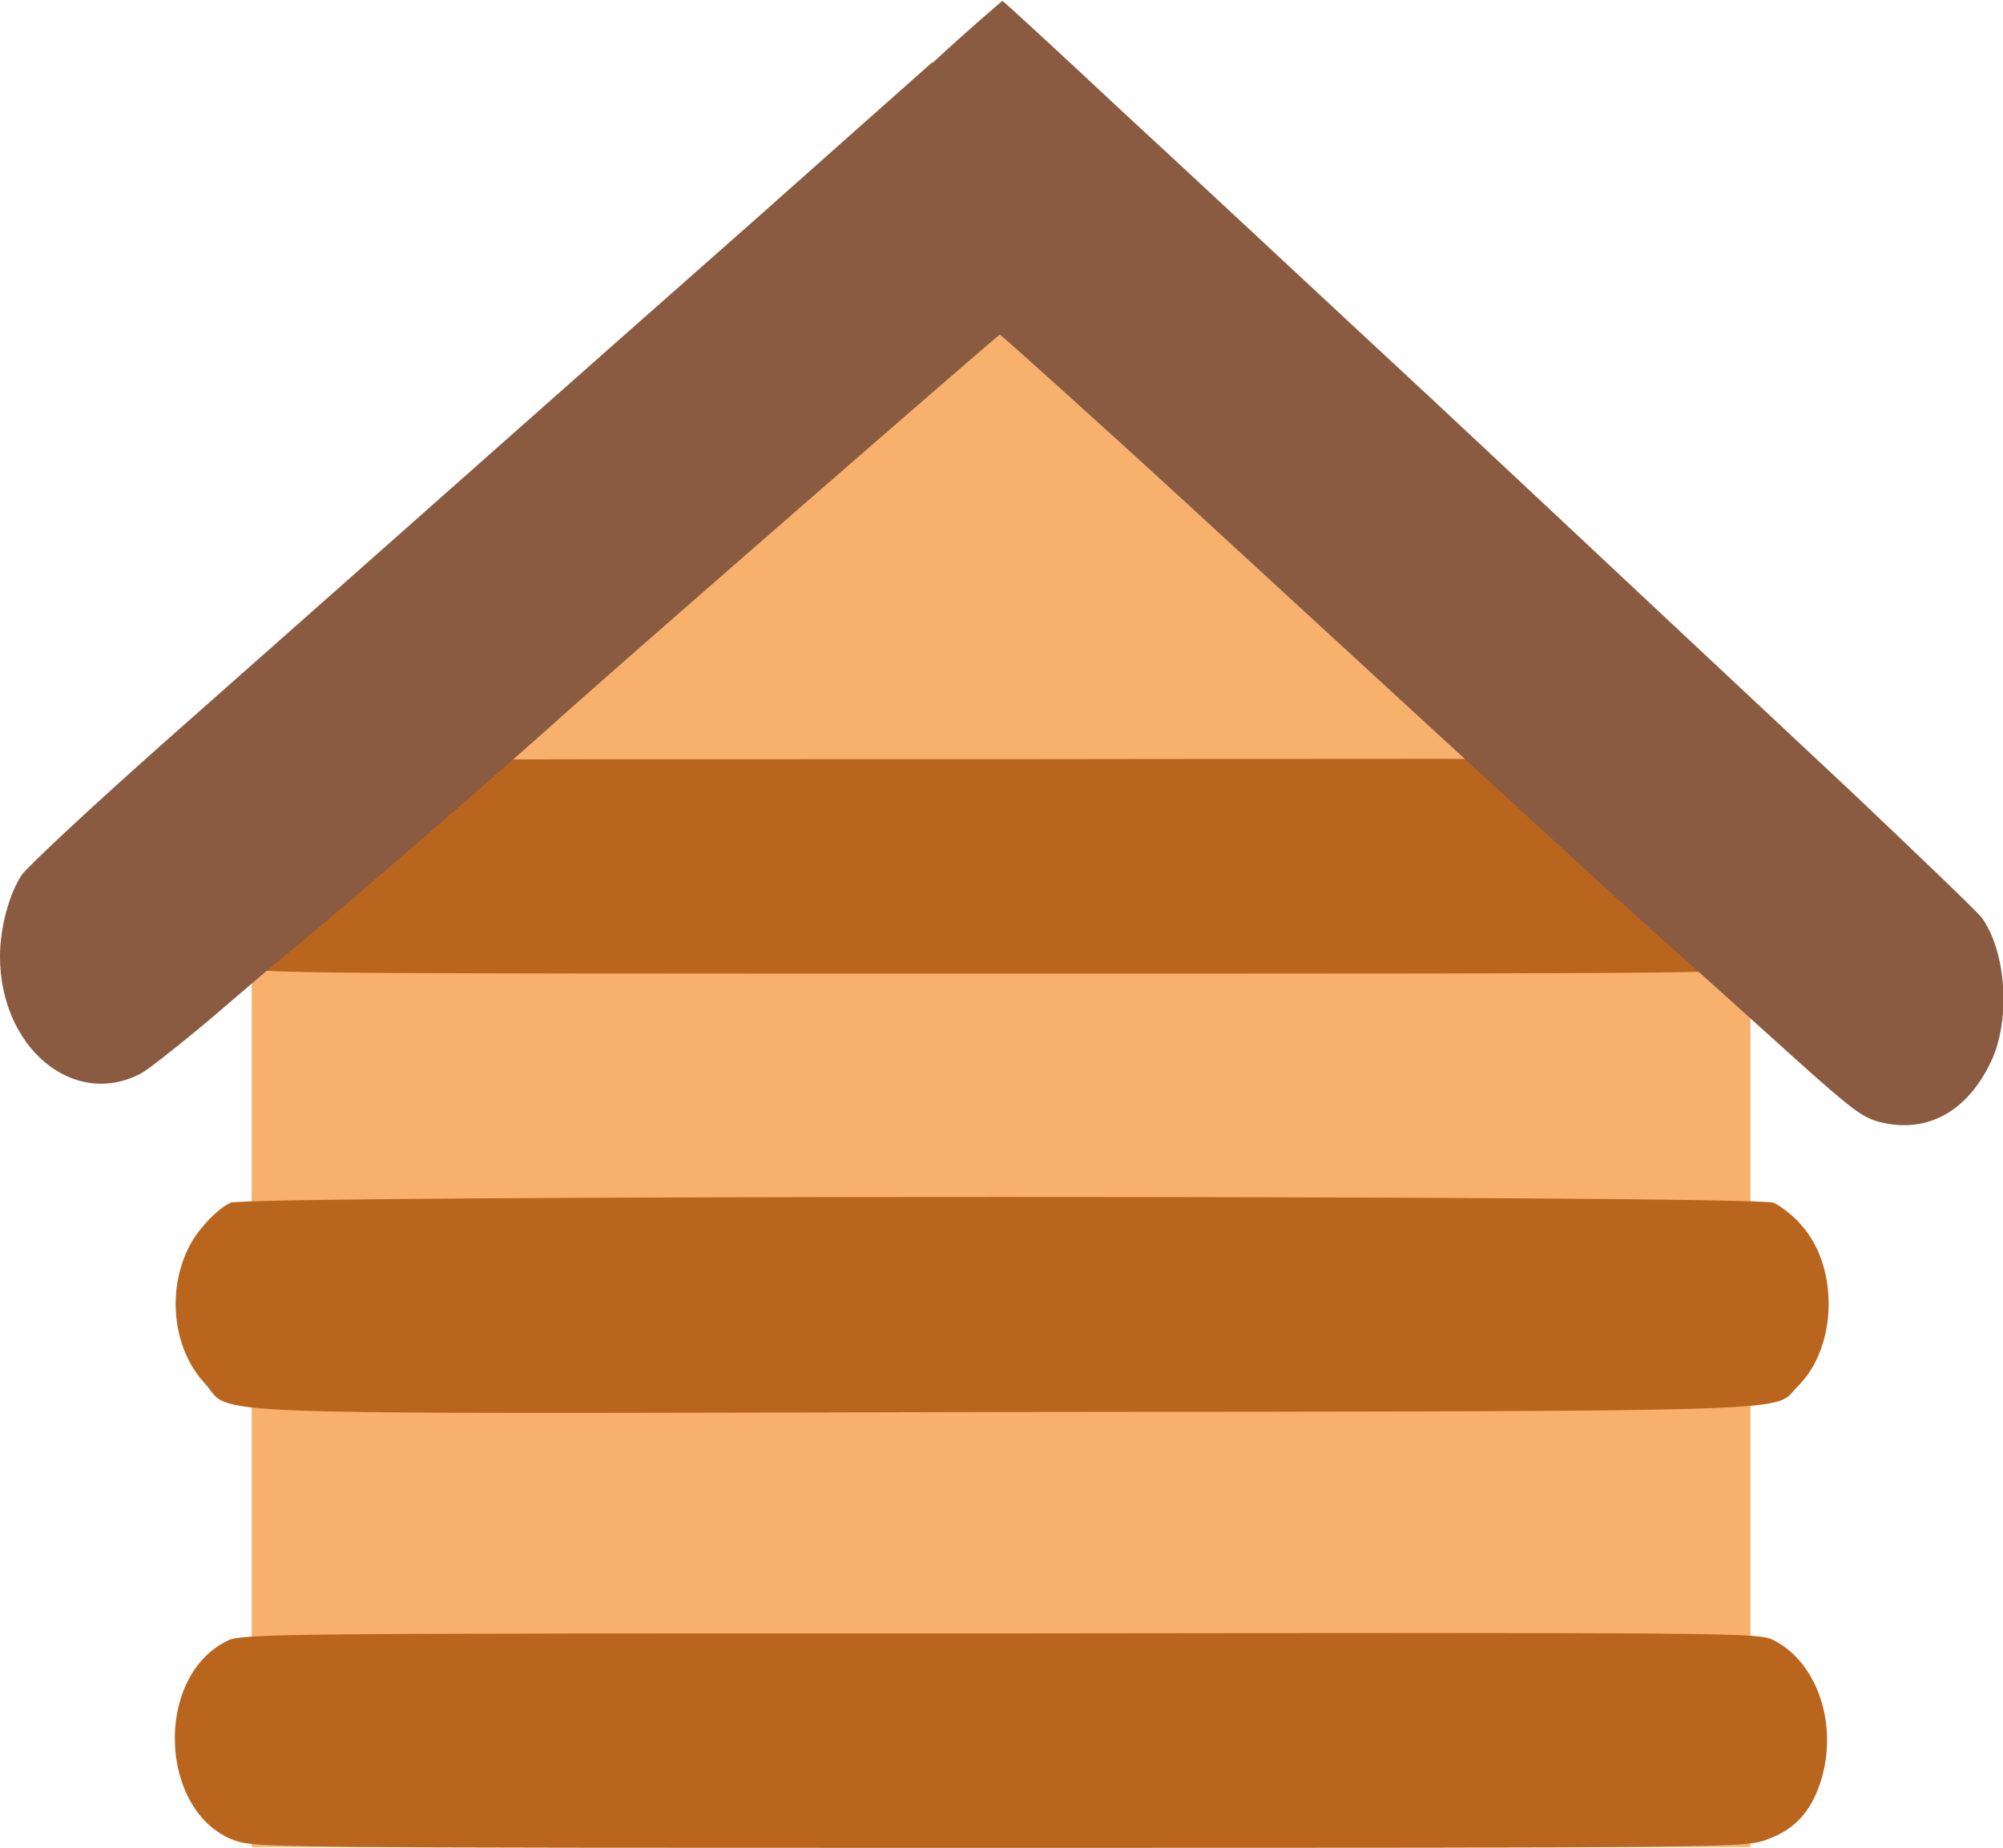
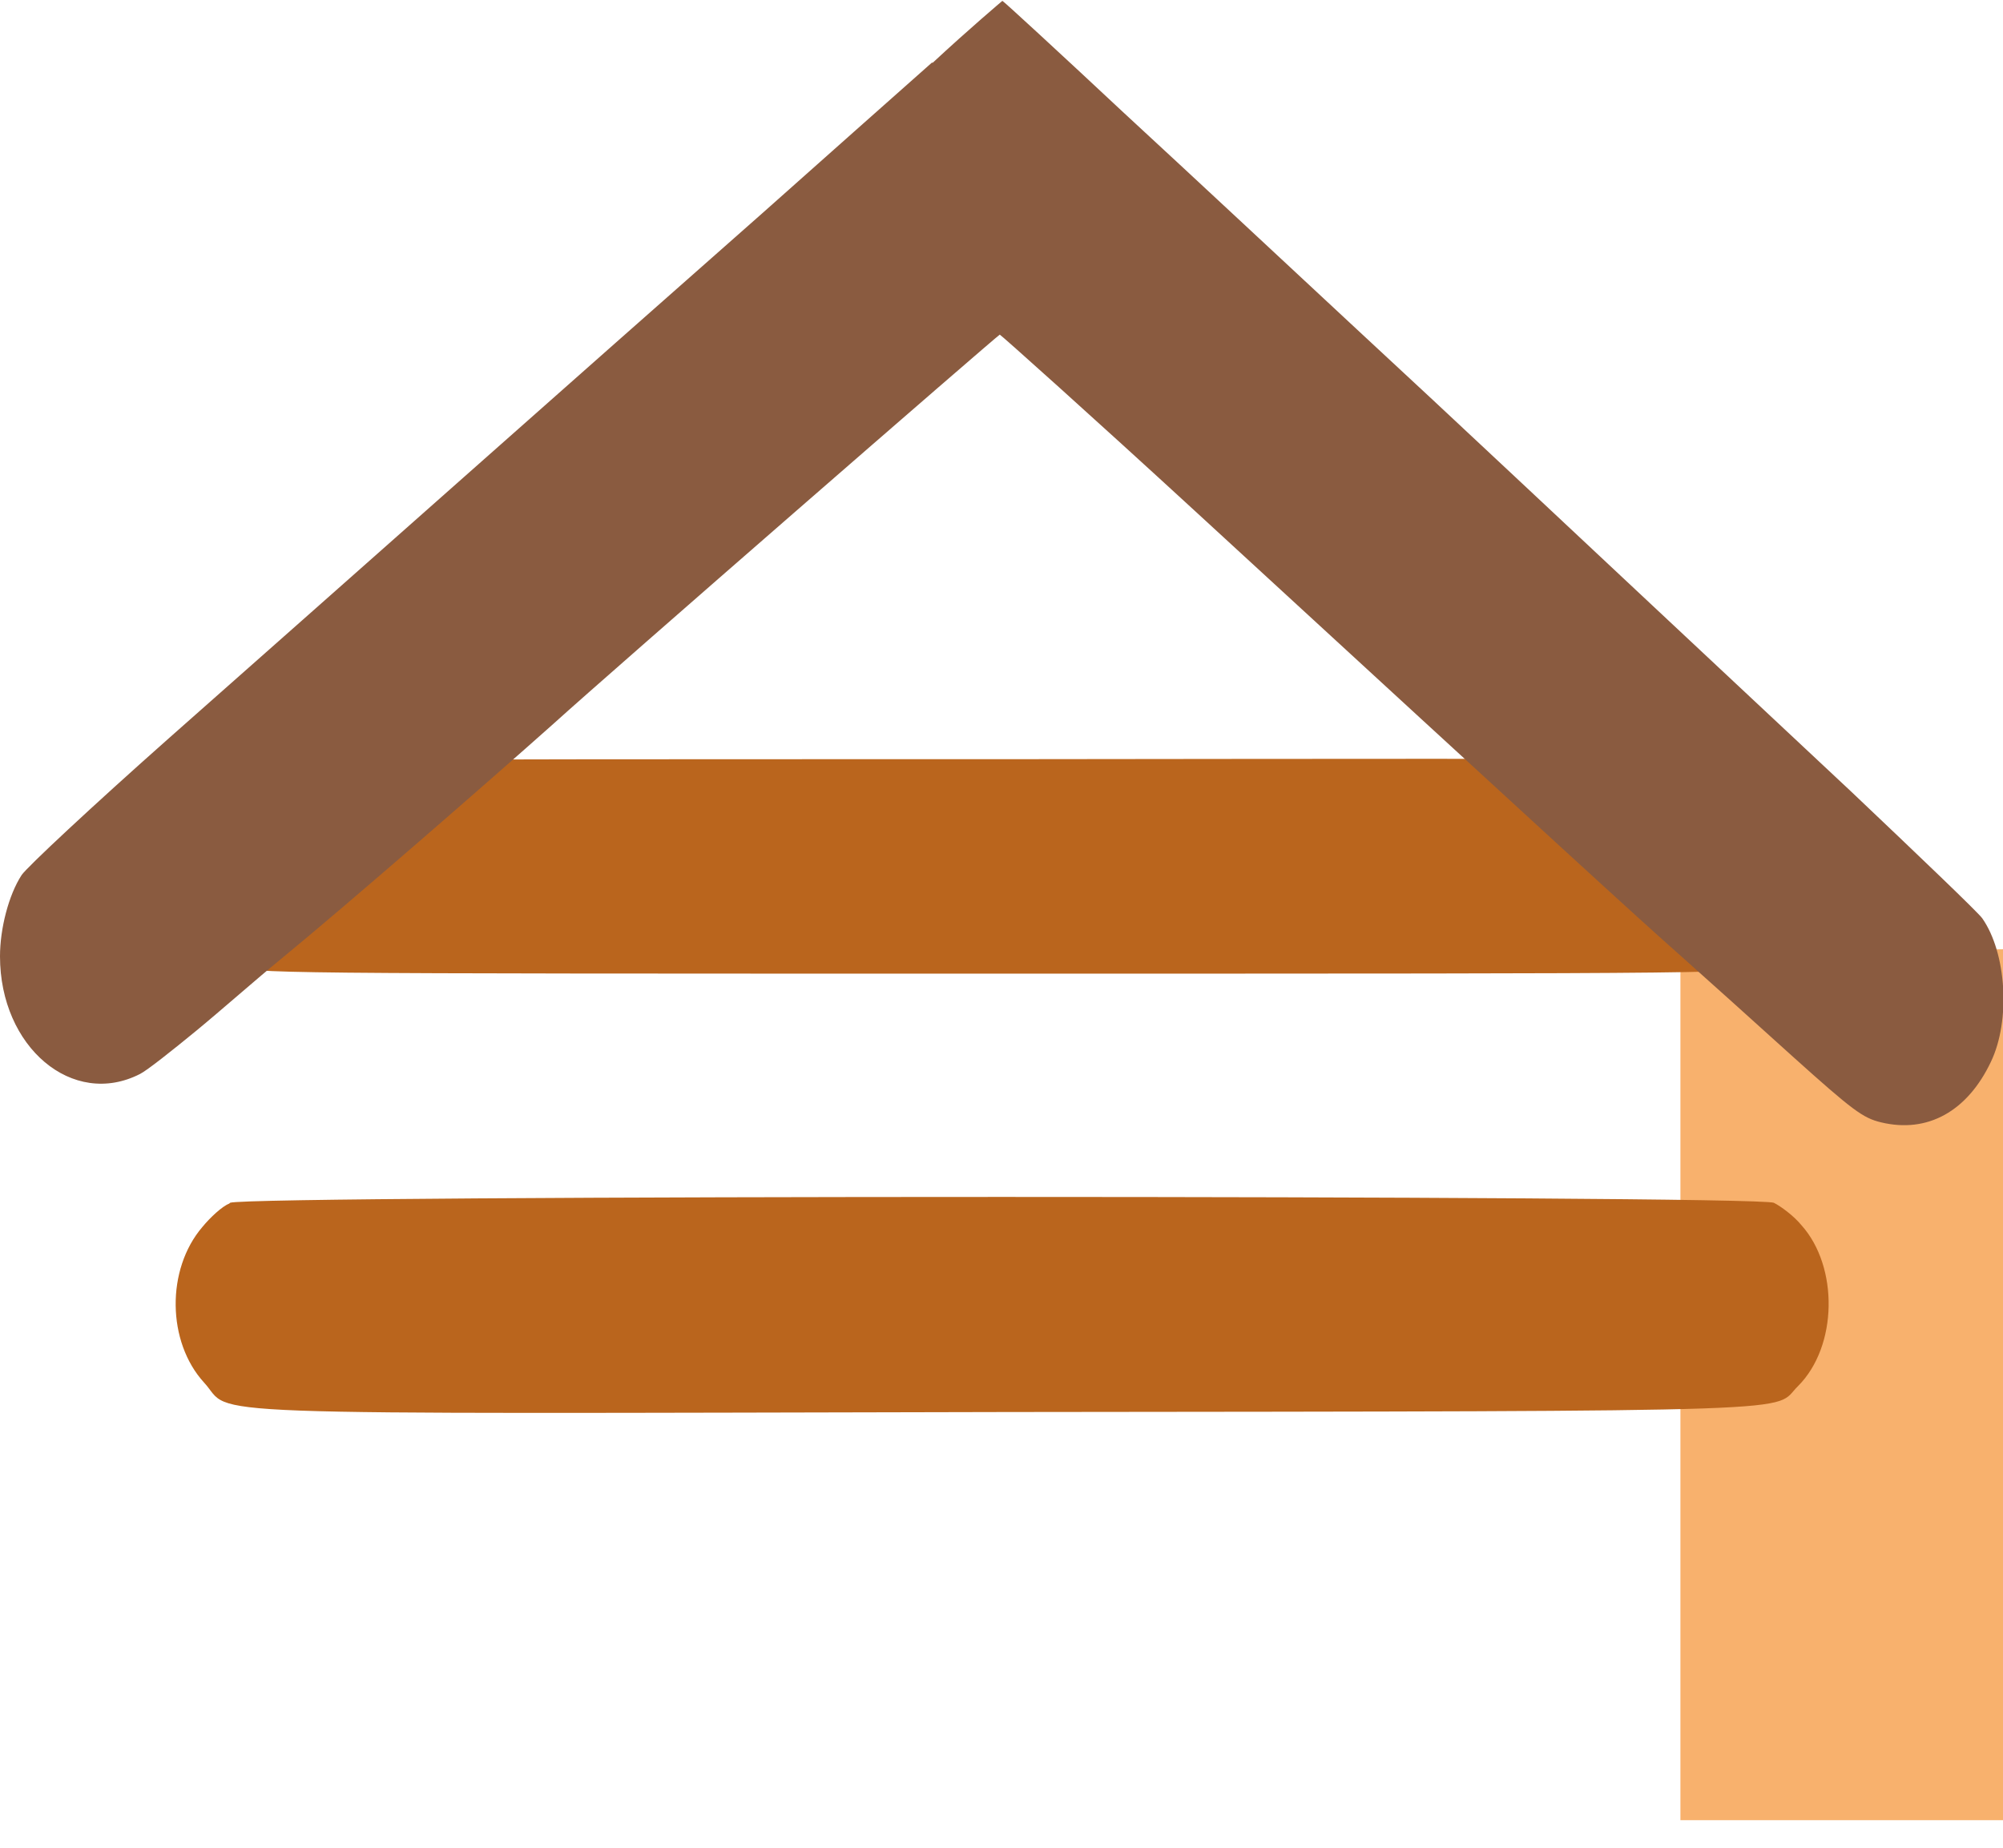
<svg xmlns="http://www.w3.org/2000/svg" id="Laag_2" data-name="Laag 2" viewBox="0 0 23.16 21.37">
  <defs>
    <style>
      .cls-1 {
        fill: #f8b16d;
      }

      .cls-2 {
        fill: #ba651d;
      }

      .cls-3 {
        fill: #8a5b40;
      }
    </style>
  </defs>
  <g id="Kolom_rechts" data-name="Kolom rechts">
    <g>
-       <path class="cls-1" d="m19.43,11.05c-.51-.46-1.36-1.23-5.59-5.12-1.24-1.14-2.28-2.07-2.29-2.07-.04.02-4.51,3.91-5.16,4.5-.74.66-2.37,2.08-3.15,2.72-.09.08-.21.18-.33.28v10h17.33v-9.59c-.32-.28-.63-.56-.82-.73Z" />
+       <path class="cls-1" d="m19.43,11.05v10h17.33v-9.59c-.32-.28-.63-.56-.82-.73Z" />
      <path class="cls-2" d="m2.65,13.92c-.08.03-.22.16-.31.27-.42.49-.41,1.33.02,1.8.36.39-.48.36,9.28.34,9.57-.01,8.84,0,9.15-.3.46-.46.47-1.38.04-1.86-.09-.11-.24-.22-.32-.26-.23-.09-17.63-.09-17.85,0Z" />
-       <path class="cls-2" d="m2.62,18.98c-.84.42-.78,1.97.08,2.3.25.09.32.09,8.87.09s8.62,0,8.87-.1c.31-.11.5-.32.61-.66.21-.65-.03-1.38-.54-1.64-.17-.09-.36-.09-8.95-.08-8.44,0-8.78,0-8.94.09Z" />
      <path class="cls-2" d="m2.62,8.87c-.84.42-.78,1.97.08,2.3.25.09.32.09,8.87.09s8.62,0,8.87-.1c.31-.11.5-.32.61-.66.21-.65-.03-1.38-.54-1.64-.17-.09-.36-.09-8.95-.08-8.44,0-8.78,0-8.94.09Z" />
      <path class="cls-3" d="m10.78.72c-.44.39-1.33,1.18-1.97,1.75-2.2,1.94-4.71,4.17-6.86,6.07-.88.78-1.64,1.49-1.7,1.58-.15.23-.25.62-.25.94,0,1.05.84,1.76,1.62,1.36.08-.04.37-.27.65-.5s.71-.61.98-.83c.78-.64,2.41-2.06,3.15-2.72.65-.59,5.12-4.48,5.16-4.5.01,0,1.05.93,2.29,2.07,4.23,3.89,5.07,4.66,5.59,5.12.28.25.86.77,1.29,1.16.69.62.81.71,1.02.76.54.13,1-.13,1.27-.7.23-.48.18-1.26-.1-1.66-.05-.07-.73-.72-1.51-1.46-3.75-3.51-4.51-4.23-5.72-5.35-.71-.66-1.92-1.79-2.69-2.5-.77-.72-1.4-1.3-1.41-1.3,0,0-.38.32-.81.72Z" />
    </g>
  </g>
</svg>